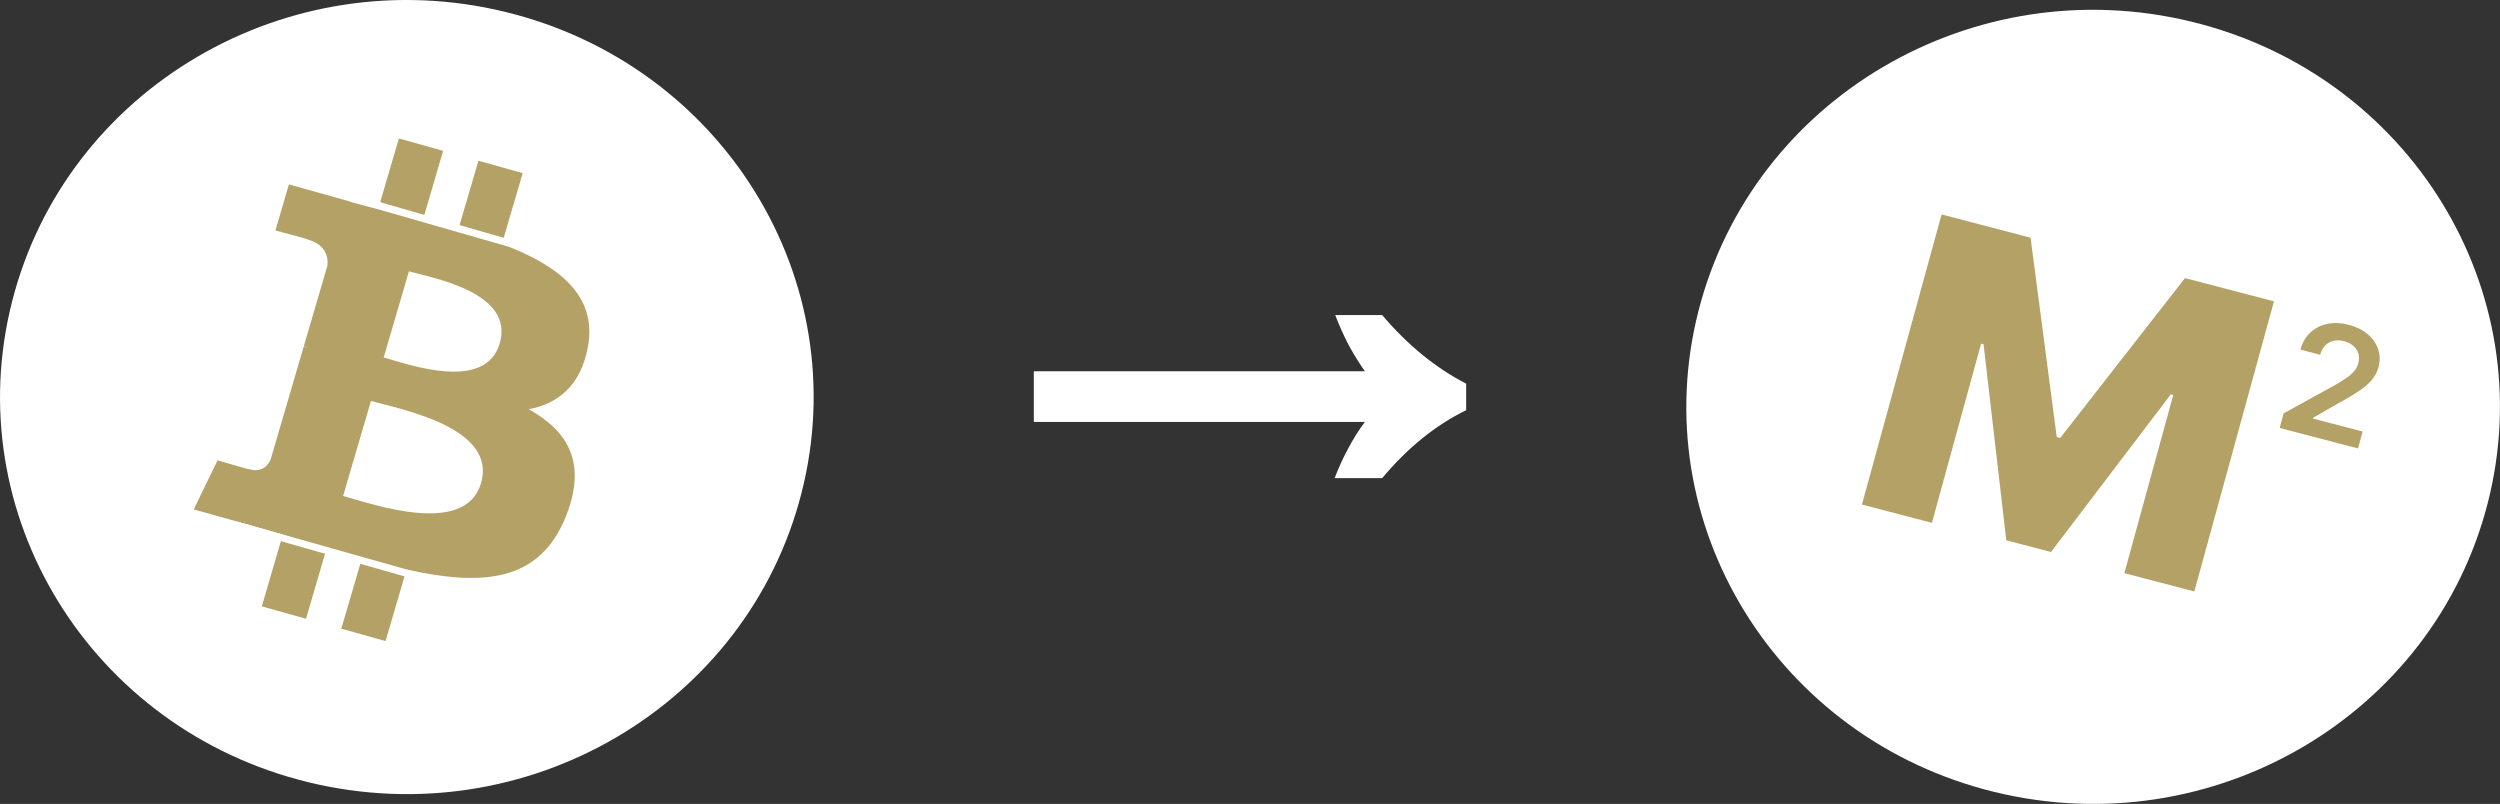
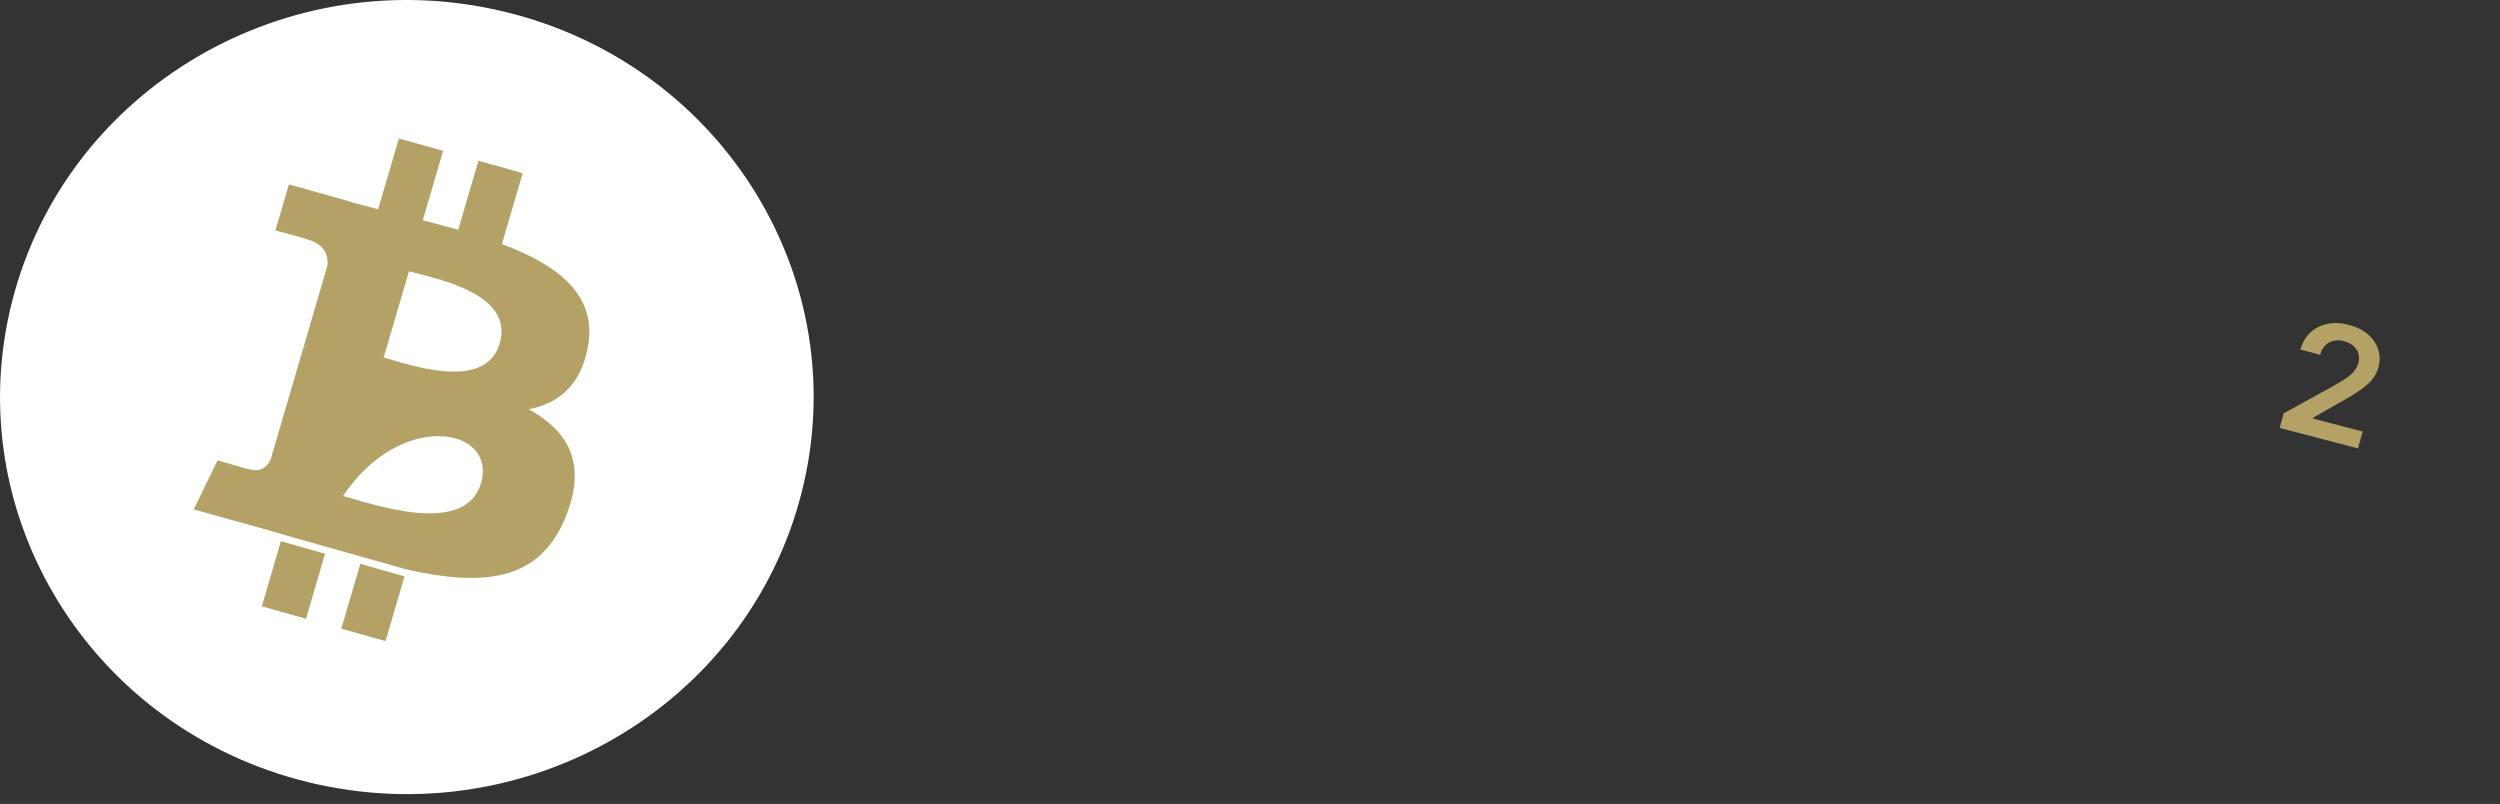
<svg xmlns="http://www.w3.org/2000/svg" width="255" height="82" viewBox="0 0 255 82" fill="none">
  <rect x="0" y="0" width="255" height="82" fill="#333333" stroke="none" />
  <g clip-path="url(#clip0_310_66)">
-     <path d="M253.753 51.297C248.21 72.994 225.693 86.198 203.458 80.787C181.232 75.378 167.701 53.402 173.247 31.707C178.787 10.008 201.305 -3.198 223.533 2.211C245.767 7.621 259.296 29.599 253.753 51.297Z" fill="white" />
-     <path d="M198.042 21.874L207.117 24.247L209.786 44.58L210.141 44.673L222.869 28.366L231.944 30.739L223.82 60.328L216.684 58.462L221.675 40.287L221.423 40.221L209.201 56.304L204.641 55.111L202.323 35.118L202.072 35.052L197.054 53.329L189.918 51.463L198.042 21.874Z" fill="#B3A165" />
    <path d="M232.524 43.651L232.932 42.161L238.044 39.347C238.536 39.067 238.952 38.812 239.292 38.583C239.631 38.354 239.903 38.118 240.109 37.874C240.314 37.63 240.46 37.35 240.547 37.035C240.645 36.676 240.646 36.347 240.549 36.047C240.453 35.744 240.279 35.484 240.025 35.267C239.771 35.05 239.459 34.893 239.087 34.795C238.703 34.695 238.346 34.685 238.015 34.765C237.684 34.842 237.401 35 237.164 35.24C236.931 35.48 236.761 35.795 236.655 36.184L234.645 35.659C234.843 34.936 235.184 34.353 235.669 33.907C236.153 33.462 236.731 33.171 237.404 33.033C238.08 32.896 238.804 32.929 239.574 33.13C240.356 33.335 241.004 33.657 241.518 34.097C242.032 34.537 242.384 35.048 242.574 35.63C242.768 36.213 242.778 36.823 242.603 37.46C242.486 37.886 242.287 38.283 242.007 38.65C241.727 39.018 241.308 39.396 240.749 39.786C240.194 40.177 239.442 40.63 238.491 41.143L235.933 42.613L235.912 42.69L240.991 44.019L240.518 45.741L232.524 43.651Z" fill="#B3A165" />
  </g>
-   <path d="M136.131 48.77C136.551 47.678 137.013 46.67 137.517 45.746C138.021 44.78 138.588 43.877 139.218 43.037H105.45V37.871H139.218C138.63 37.031 138.084 36.149 137.58 35.225C137.076 34.259 136.614 33.23 136.194 32.138H140.982C143.586 35.204 146.442 37.535 149.55 39.131V41.84C146.442 43.352 143.586 45.662 140.982 48.77H136.131Z" fill="white" />
  <path d="M81.751 50.298C76.208 71.995 53.691 85.199 31.456 79.788C9.23 74.379 -4.3 52.403 1.245 30.707C6.785 9.008 29.303 -4.197 51.531 1.212C73.765 6.621 87.294 28.6 81.751 50.298Z" fill="white" />
-   <path d="M59.959 35.423C60.972 30.066 56.871 27.024 51.193 24.892L53.312 17.661L48.8 16.396L46.737 23.436C45.551 23.103 44.332 22.785 43.121 22.471L45.198 15.385L40.689 14.119L38.569 21.347C37.586 21.092 36.622 20.841 35.686 20.579L35.692 20.556L29.47 18.808L28.094 23.509C28.094 23.509 31.444 24.382 31.371 24.426C33.198 24.94 33.49 26.142 33.401 27.083L30.988 35.32C31.114 35.356 31.277 35.408 31.456 35.485C31.305 35.443 31.145 35.397 30.979 35.352L27.597 46.891C27.352 47.429 26.752 48.229 25.474 47.873C25.517 47.939 22.195 46.952 22.195 46.952L19.758 51.956L25.63 53.604C26.722 53.911 27.792 54.231 28.845 54.534L26.704 61.847L31.211 63.113L33.331 55.877C34.561 56.249 35.756 56.595 36.926 56.922L34.813 64.124L39.325 65.39L41.466 58.09C49.175 59.794 55.03 59.42 57.726 52.656C59.897 47.211 57.931 43.957 53.921 41.74C56.917 41.175 59.223 39.344 59.959 35.423ZM49.065 49.288C47.466 54.754 38.055 51.44 34.997 50.585L37.837 40.896C40.895 41.755 50.735 43.588 49.065 49.288ZM50.972 35.029C49.513 40.001 41.683 37.175 39.136 36.461L41.712 27.674C44.259 28.388 52.491 29.843 50.972 35.029Z" fill="#B3A165" />
-   <path d="M38.56 20.561L51.535 24.301L51.825 25.151L38.365 21.29L38.56 20.561Z" fill="white" />
+   <path d="M59.959 35.423C60.972 30.066 56.871 27.024 51.193 24.892L53.312 17.661L48.8 16.396L46.737 23.436C45.551 23.103 44.332 22.785 43.121 22.471L45.198 15.385L40.689 14.119L38.569 21.347C37.586 21.092 36.622 20.841 35.686 20.579L35.692 20.556L29.47 18.808L28.094 23.509C28.094 23.509 31.444 24.382 31.371 24.426C33.198 24.94 33.49 26.142 33.401 27.083L30.988 35.32C31.114 35.356 31.277 35.408 31.456 35.485C31.305 35.443 31.145 35.397 30.979 35.352L27.597 46.891C27.352 47.429 26.752 48.229 25.474 47.873C25.517 47.939 22.195 46.952 22.195 46.952L19.758 51.956L25.63 53.604C26.722 53.911 27.792 54.231 28.845 54.534L26.704 61.847L31.211 63.113L33.331 55.877C34.561 56.249 35.756 56.595 36.926 56.922L34.813 64.124L39.325 65.39L41.466 58.09C49.175 59.794 55.03 59.42 57.726 52.656C59.897 47.211 57.931 43.957 53.921 41.74C56.917 41.175 59.223 39.344 59.959 35.423ZM49.065 49.288C47.466 54.754 38.055 51.44 34.997 50.585C40.895 41.755 50.735 43.588 49.065 49.288ZM50.972 35.029C49.513 40.001 41.683 37.175 39.136 36.461L41.712 27.674C44.259 28.388 52.491 29.843 50.972 35.029Z" fill="#B3A165" />
  <path d="M24.125 53.183L41.929 58.216L42.219 59.066L27.311 54.817L24.125 53.183Z" fill="white" />
  <defs>
    <clipPath id="clip0_310_66">
      <rect width="83" height="81" fill="white" transform="translate(172 1)" />
    </clipPath>
  </defs>
</svg>